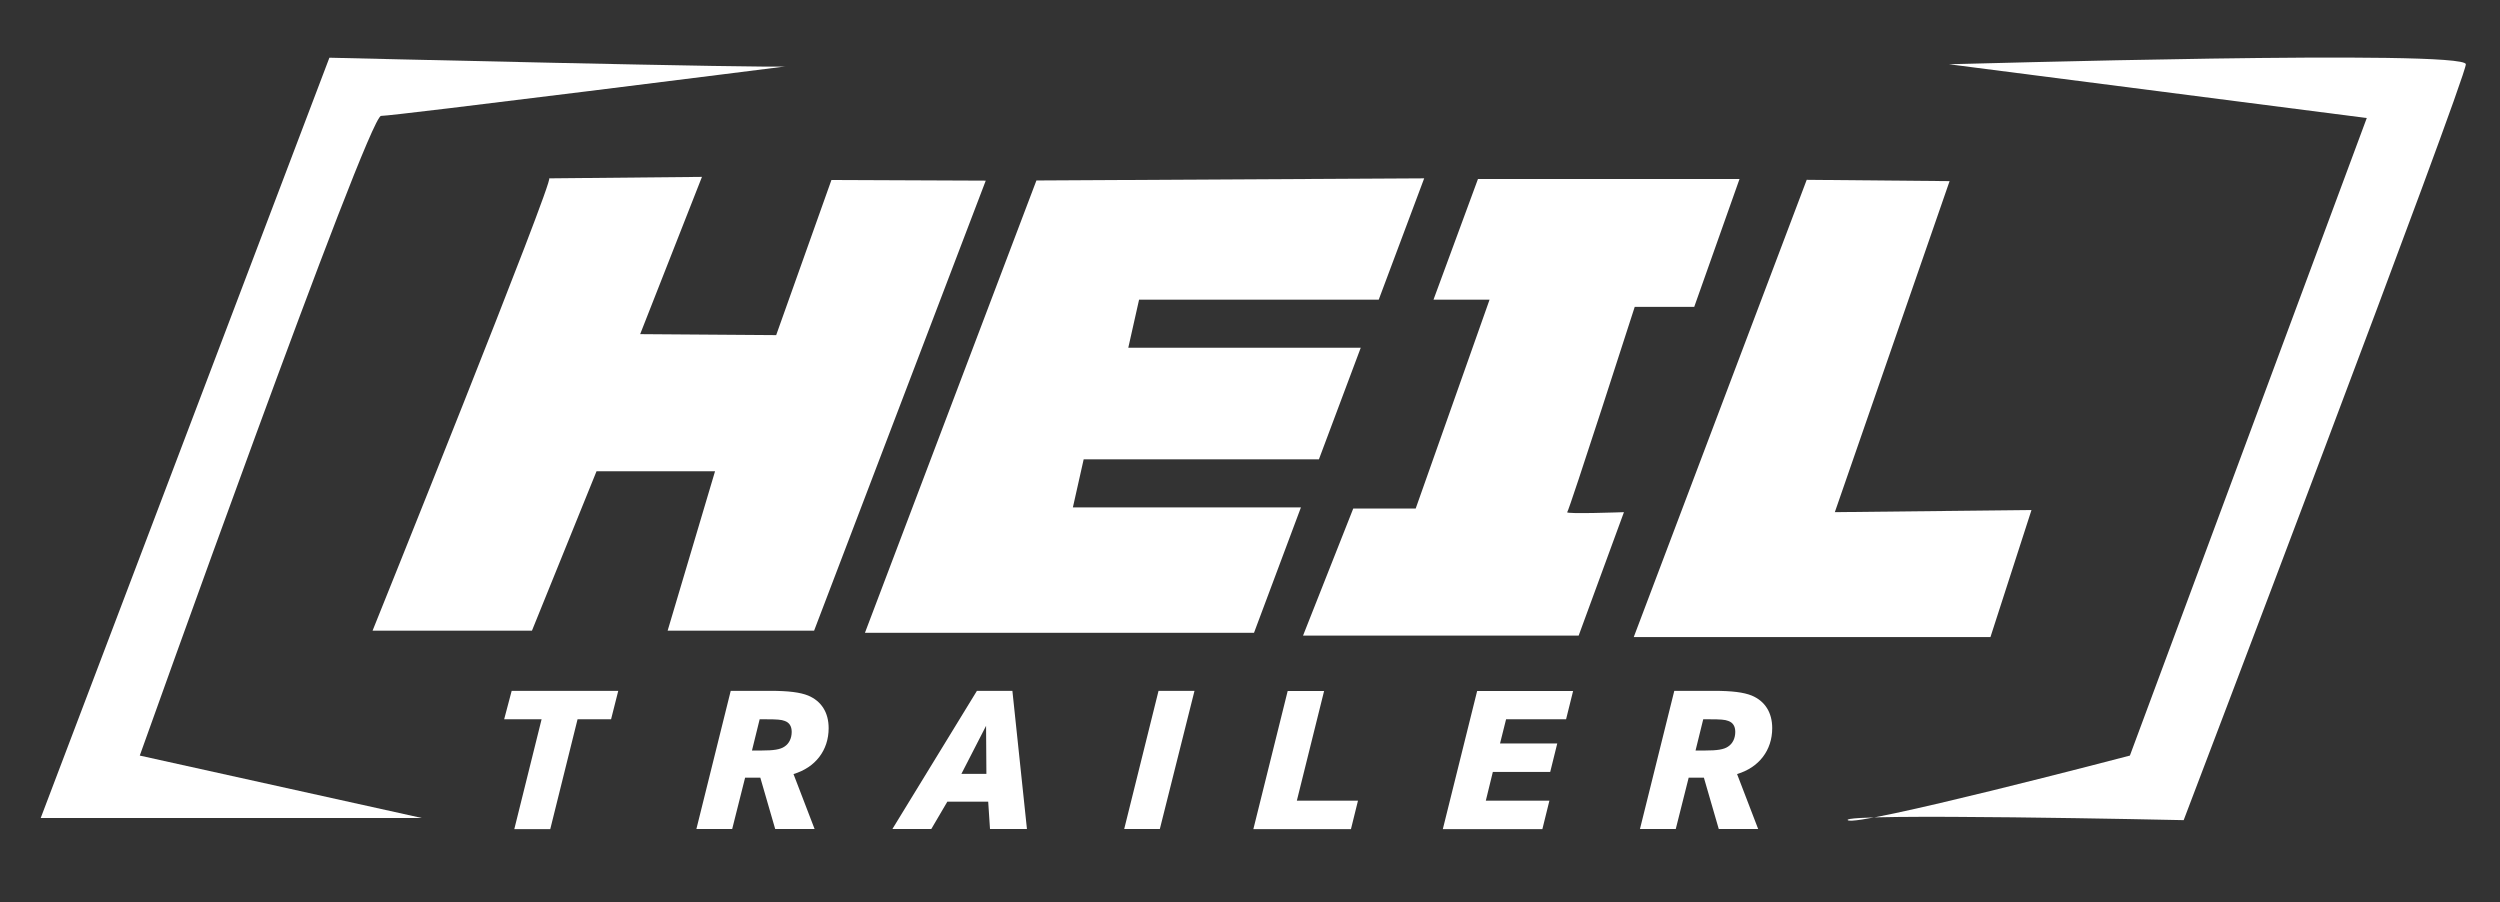
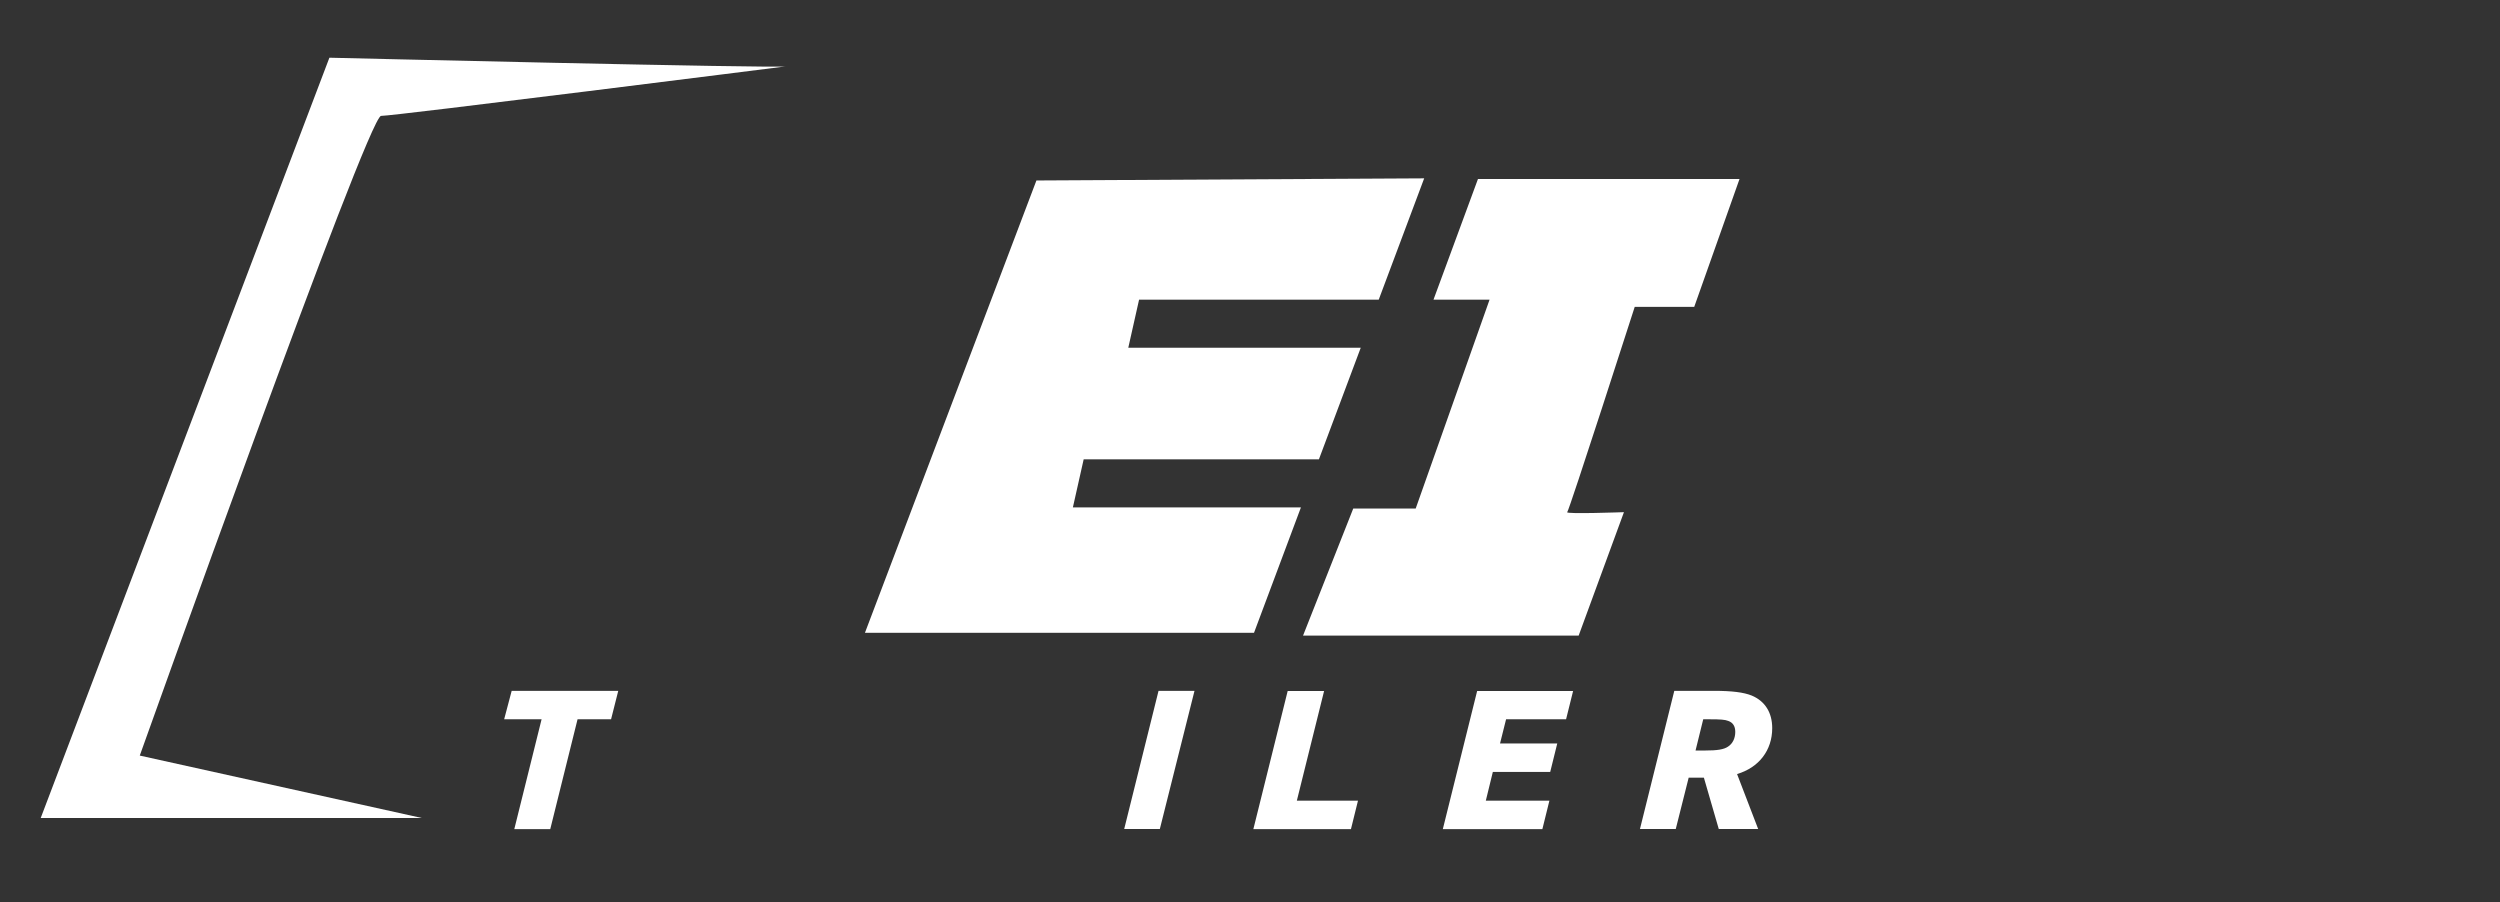
<svg xmlns="http://www.w3.org/2000/svg" version="1.1" id="Capa_1" x="0px" y="0px" viewBox="0 0 1529.3 552" style="enable-background:new 0 0 1529.3 552;" xml:space="preserve">
  <rect x="0" y="0" width="1529.3" height="552" fill="#333333" stroke="none" />
  <style type="text/css">
	.st0{fill:#FFFFFF;}
</style>
-   <path class="st0" d="M391.6,204.4l37.8-96.2l-93.5,0.9c4-1.3-108,276.7-108,276.7h97.5l39.5-97.5h72.5l-29,97.5h89.6l105-275.3  l-94.4-0.4l-33.8,94.9L391.6,204.4z" />
  <polygon class="st0" points="806.8,281 832.4,212.7 690.2,212.7 696.8,183.3 843.4,183.3 871.2,109.1 634,110.4 529.1,387.1   767.1,387.1 795.8,310.4 656.3,310.4 662.9,281 " />
  <path class="st0" d="M904.1,109.5l-27.2,73.8h34.3l-45.2,127.8h-38.2l-30.7,77.7h168.6l27.7-75.5c0,0-36,1.3-34.7,0  c1.3-1.3,41.3-125.6,41.3-125.6h36.4l27.7-78.2H904.1z" />
-   <polygon class="st0" points="1105.2,110 999.4,389.7 1217.6,389.7 1242.7,312 1122.4,313.3 1192.6,110.8 " />
  <path class="st0" d="M480.8,40.6c-4,1.3-279.3-5.3-279.3-5.3L24.9,500.4h233.2L85.5,462.2c0,0,139.6-391.3,147.6-391.3  S480.8,40.6,480.8,40.6z" />
-   <path class="st0" d="M1192.2,39.3c5.3,0,316.2-9.2,316.2,0s-172.6,462.4-172.6,462.4s-210.1-4.6-205.5,0  c4.6,4.6,172.6-39.5,172.6-39.5l144.9-390L1192.2,39.3z" />
  <g>
    <path class="st0" d="M378.2,422.6l-4.4,17.4h-20.5l-16.7,67.2h-22l16.7-67.2h-22.9l4.6-17.4H378.2z" />
-     <path class="st0" d="M471.3,422.6c10.9,0,18.2,0.9,23.1,2.9c8.1,3.4,12.5,10.4,12.5,19.9c0,13.6-8.1,24.1-21.5,28.1l12.9,33.6   h-24.1l-9.1-31.4h-9.3l-7.9,31.4h-21.9l21-84.5H471.3z M466,459.1c7.2,0,11.3-0.6,13.9-2.4c2.8-1.8,4.4-5.1,4.4-9   c0-3.4-1.4-5.7-4.3-6.7c-2-0.8-4.8-1-11.4-1h-3.9l-4.7,19.1H466z" />
-     <path class="st0" d="M619.3,422.6l8.9,84.5h-22.6l-1.1-16.7h-25l-9.8,16.7h-23.8l51.7-84.5H619.3z M603.2,444l-15.1,29.4h15.3   L603.2,444z" />
    <path class="st0" d="M687.7,507.1l21-84.5h22l-21.2,84.5H687.7z" />
    <path class="st0" d="M810,422.6l-16.7,67.2h37.4l-4.3,17.4h-59.7l21-84.5H810z" />
    <path class="st0" d="M952.6,454.8l-4.3,17.4h-35.1l-4.3,17.6h38.9l-4.3,17.4h-60.9l21-84.5h58.7L958,440h-36.7l-3.7,14.8H952.6z" />
    <path class="st0" d="M1048.5,422.6c10.9,0,18.2,0.9,23.1,2.9c8.1,3.4,12.5,10.4,12.5,19.9c0,13.6-8.1,24.1-21.5,28.1l12.9,33.6   h-24.1l-9.1-31.4h-9.3l-7.9,31.4h-21.9l21-84.5H1048.5z M1043.2,459.1c7.2,0,11.3-0.6,13.9-2.4c2.8-1.8,4.4-5.1,4.4-9   c0-3.4-1.4-5.7-4.3-6.7c-2-0.8-4.8-1-11.4-1h-3.9l-4.7,19.1H1043.2z" />
  </g>
</svg>